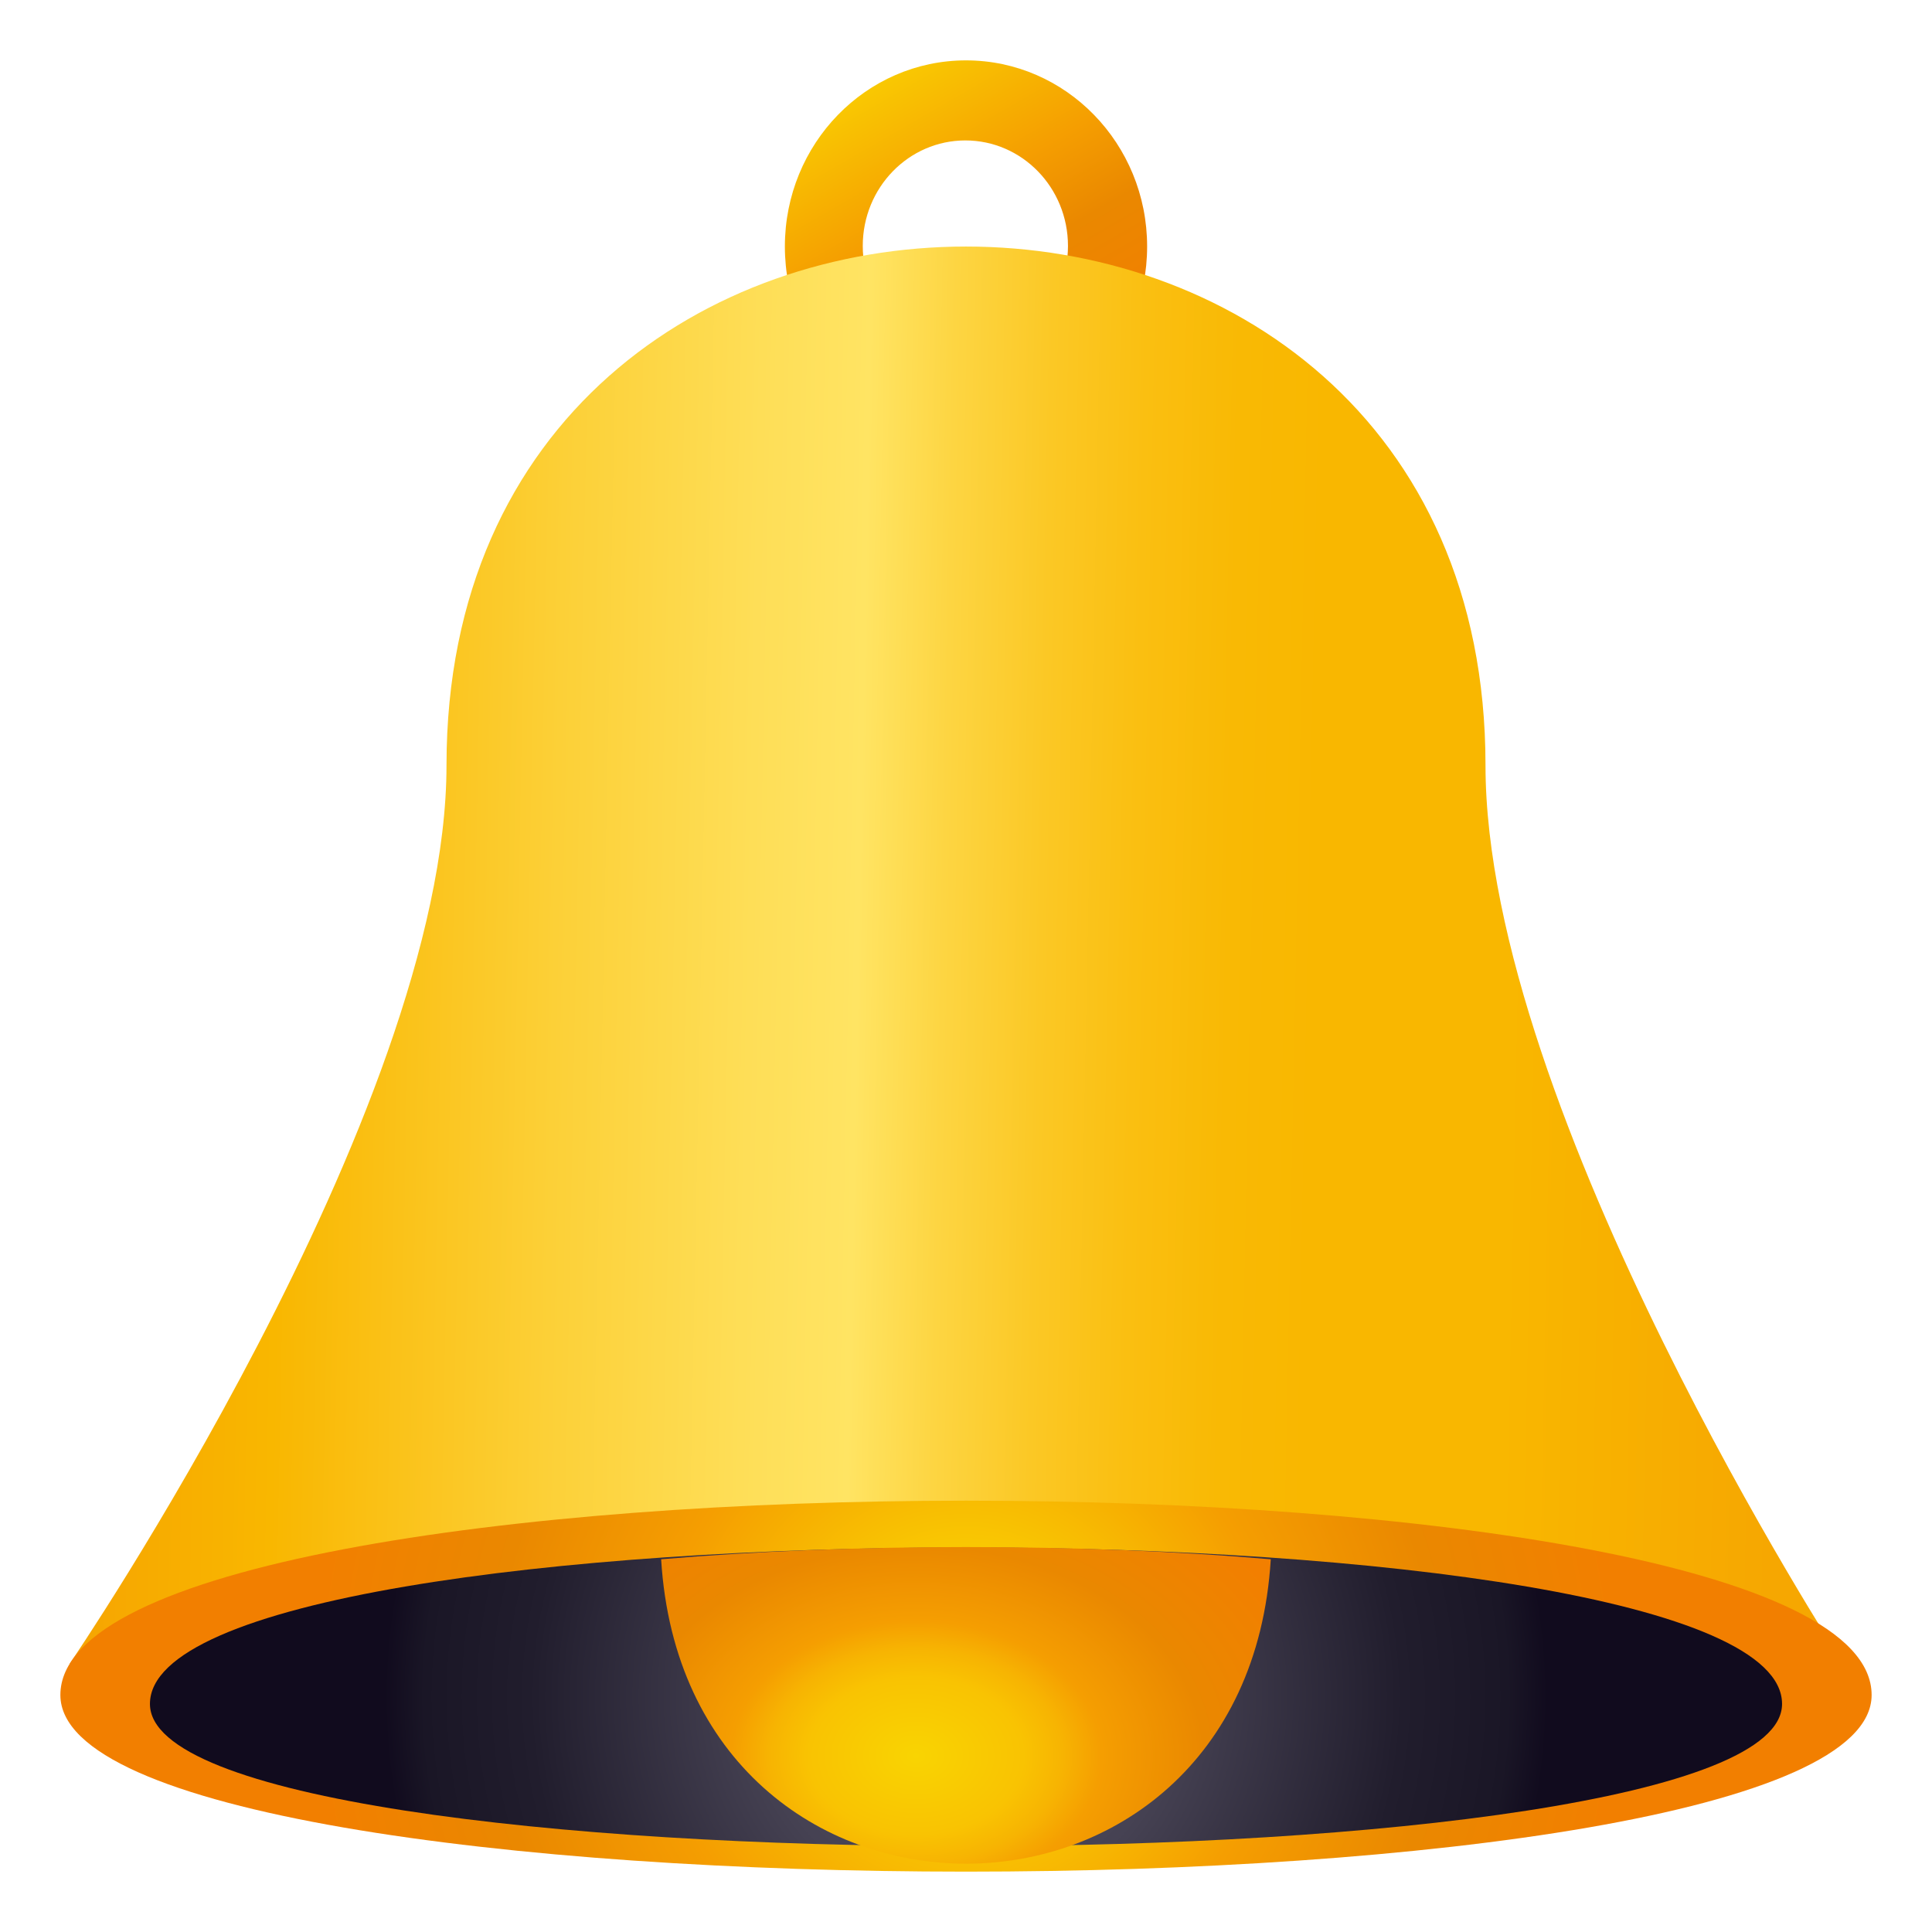
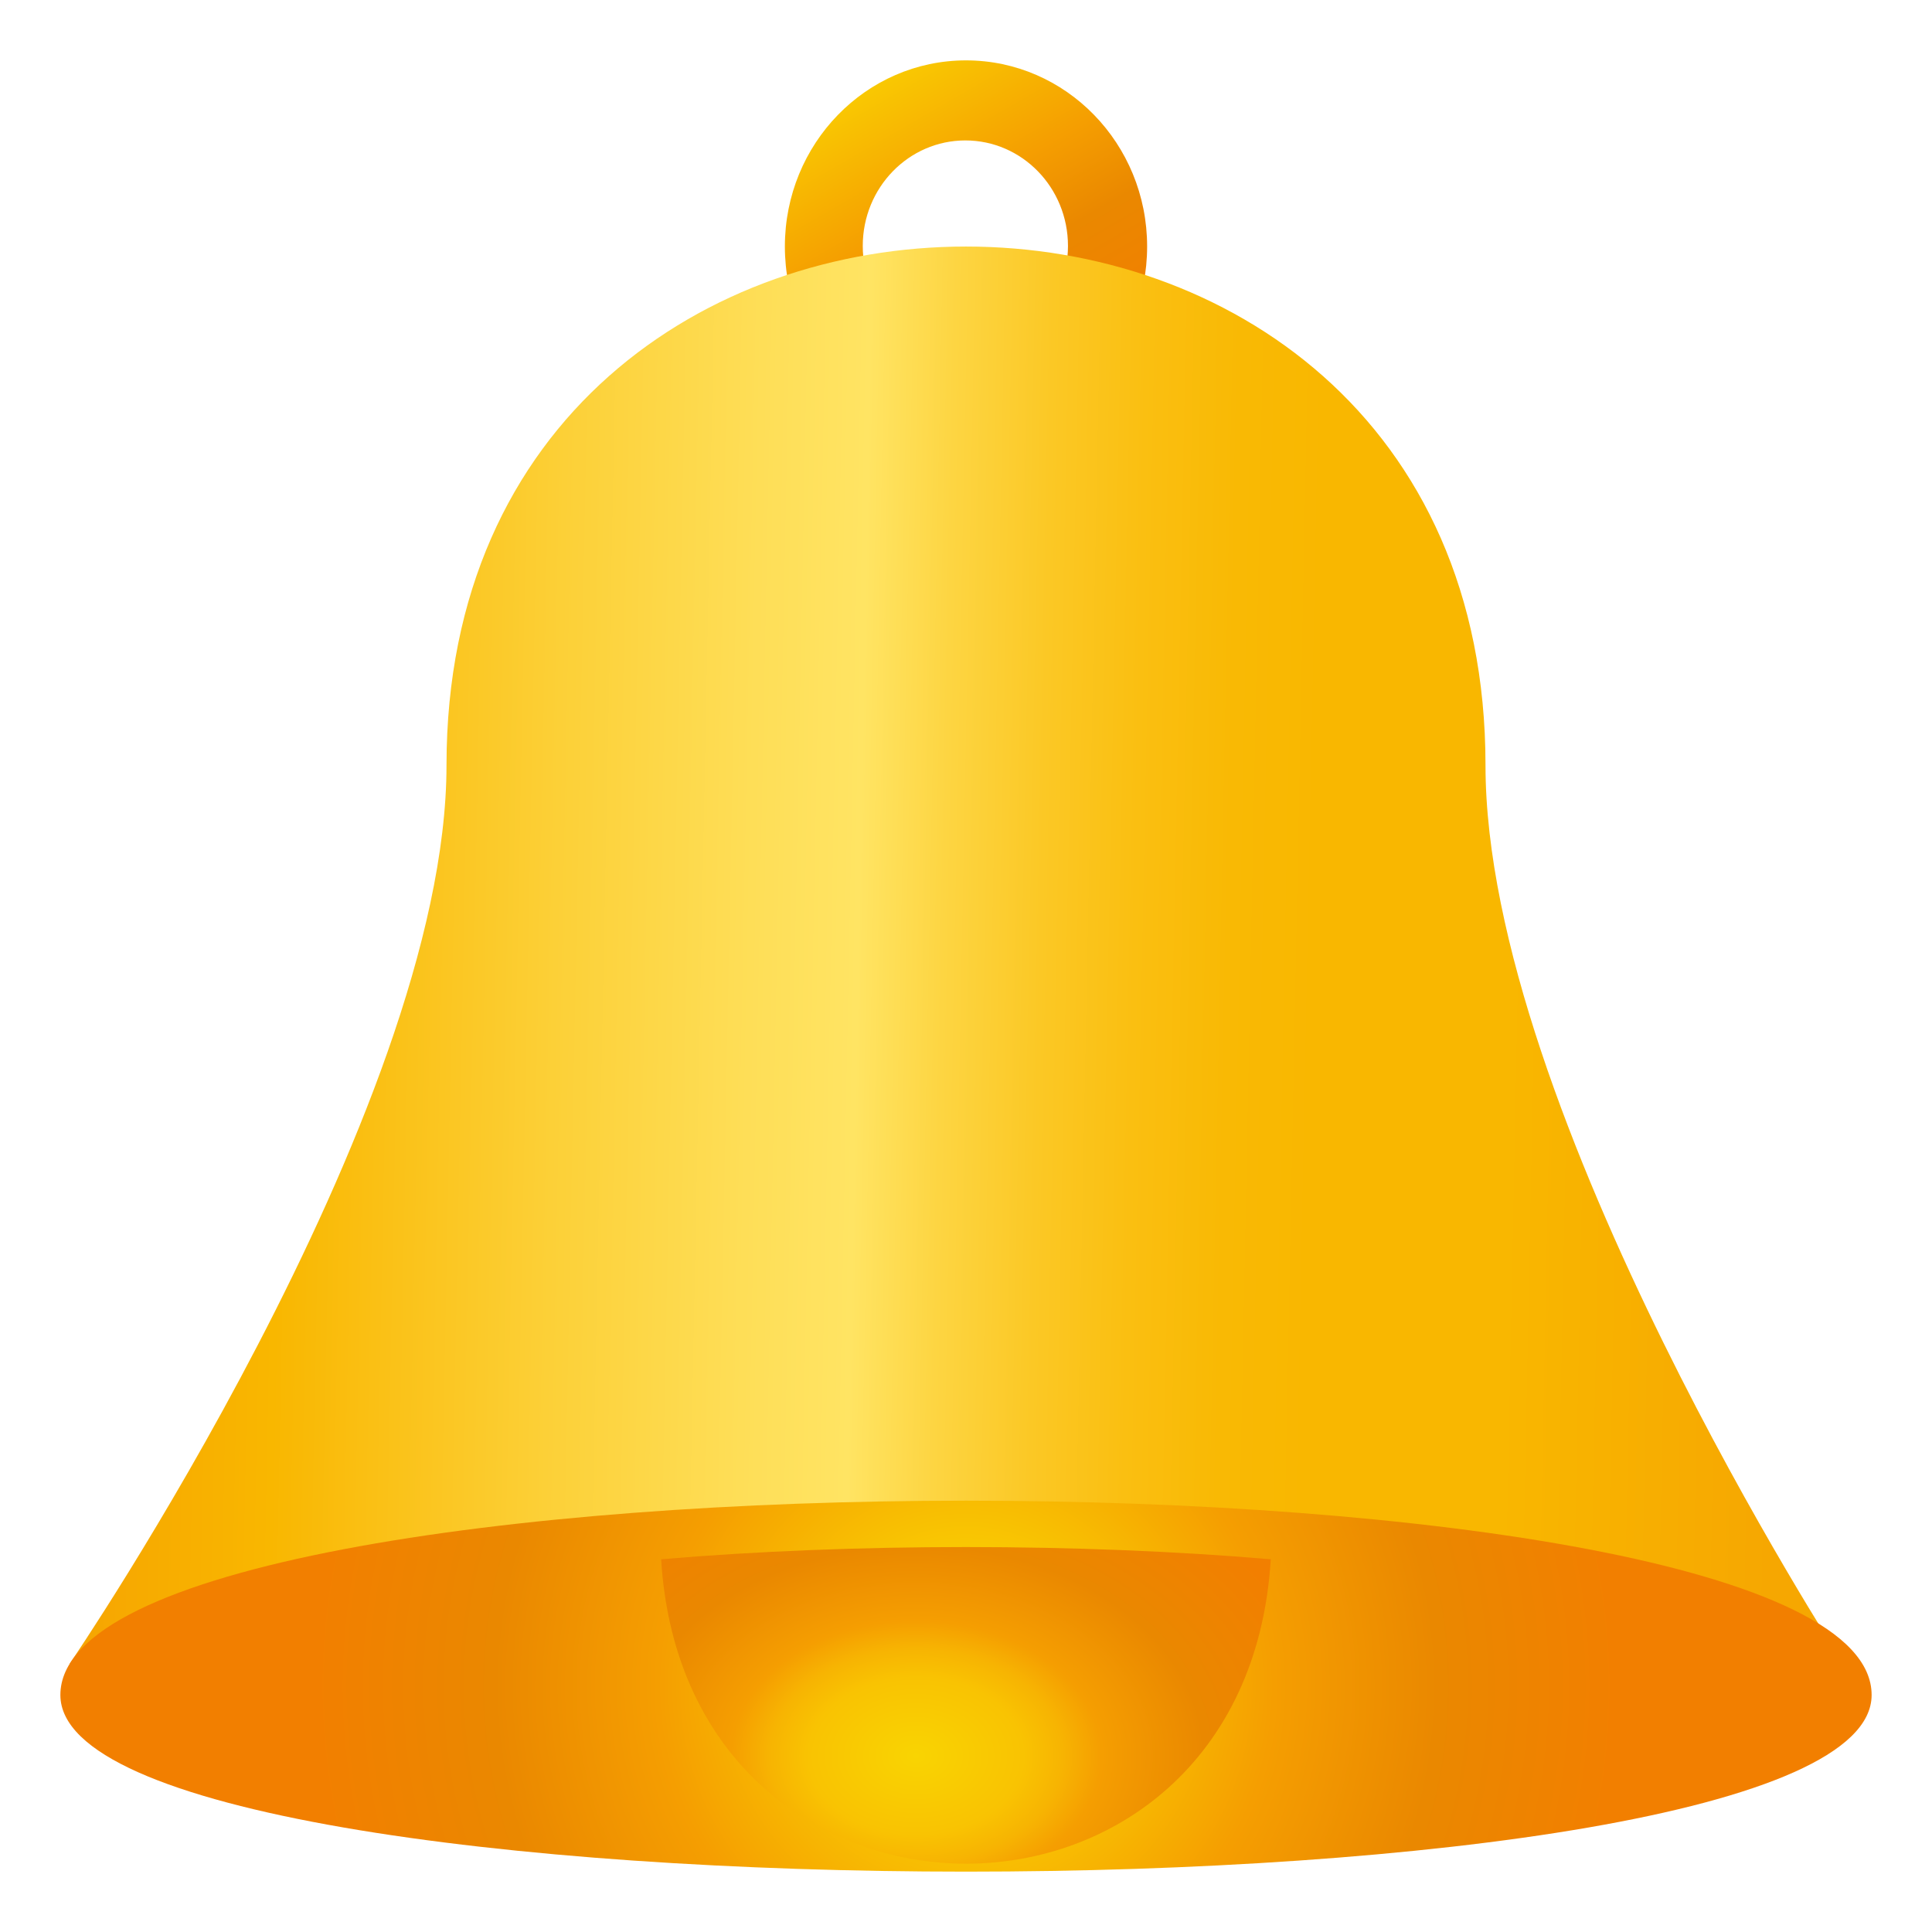
<svg xmlns="http://www.w3.org/2000/svg" width="64" height="64" viewBox="0 0 64 64">
  <linearGradient id="1f514-a" gradientUnits="userSpaceOnUse" x1="28.937" y1="2.861" x2="35.063" y2="13.472">
    <stop offset="0" stop-color="#f9c802" />
    <stop offset=".368" stop-color="#f59e01" />
    <stop offset=".594" stop-color="#ea8800" />
    <stop offset=".894" stop-color="#f27f00" />
  </linearGradient>
  <path fill="url(#1f514-a)" d="M32 2c-3.315 0-6 2.761-6 6.166 0 3.405 2.685 6.167 6 6.167 3.313 0 6-2.762 6-6.167S35.313 2 32 2zm-.021 9.64c-1.878 0-3.399-1.564-3.399-3.493 0-1.931 1.521-3.495 3.399-3.495 1.878 0 3.399 1.564 3.399 3.495.001 1.928-1.521 3.493-3.399 3.493z" />
  <linearGradient id="1f514-b" gradientUnits="userSpaceOnUse" x1=".548" y1="31.31" x2="59.216" y2="32.472">
    <stop offset="0" stop-color="#f59e01" />
    <stop offset=".15" stop-color="#f9b700" />
    <stop offset=".158" stop-color="#f9b803" />
    <stop offset=".304" stop-color="#fcd037" />
    <stop offset=".414" stop-color="#fede57" />
    <stop offset=".475" stop-color="#ffe463" />
    <stop offset=".523" stop-color="#fdd542" />
    <stop offset=".578" stop-color="#fbc825" />
    <stop offset=".631" stop-color="#fabf11" />
    <stop offset=".684" stop-color="#f9b904" />
    <stop offset=".735" stop-color="#f9b700" />
    <stop offset=".843" stop-color="#f9b700" />
    <stop offset=".997" stop-color="#f6a701" />
  </linearGradient>
  <path fill="url(#1f514-b)" d="M14.791 25.348c0-22.908 34.418-22.908 34.418 0C49.209 36.825 61 55.008 61 55.008l-58.693.107s12.484-18.29 12.484-29.767z" />
  <radialGradient id="1f514-c" cx="32" cy="55.856" r="21.654" gradientUnits="userSpaceOnUse">
    <stop offset=".034" stop-color="#f9d902" />
    <stop offset=".211" stop-color="#f9c802" />
    <stop offset=".471" stop-color="#f59e01" />
    <stop offset=".722" stop-color="#ea8800" />
    <stop offset="1" stop-color="#f27f00" />
  </radialGradient>
  <path fill="url(#1f514-c)" d="M62 56.149c0 7.802-60 7.802-60 0 0-8.582 60-8.582 60 0z" />
  <radialGradient id="1f514-d" cx="32" cy="56.209" r="19.433" gradientUnits="userSpaceOnUse">
    <stop offset="0" stop-color="#545061" />
    <stop offset=".351" stop-color="#464253" />
    <stop offset=".744" stop-color="#211d2d" />
    <stop offset=".924" stop-color="#1a1626" />
    <stop offset=".991" stop-color="#110b1e" />
  </radialGradient>
-   <path fill="url(#1f514-d)" d="M59.033 56.445c0 6.282-54.066 6.282-54.066 0 0-6.911 54.066-6.911 54.066 0z" />
  <radialGradient id="1f514-e" cx="30.344" cy="58.148" r="14.134" gradientTransform="matrix(1 0 0 .73 0 15.717)" gradientUnits="userSpaceOnUse">
    <stop offset="0" stop-color="#f9d402" />
    <stop offset=".176" stop-color="#f9c802" />
    <stop offset=".252" stop-color="#f9c302" />
    <stop offset=".343" stop-color="#f7b402" />
    <stop offset=".434" stop-color="#f59e01" />
    <stop offset=".676" stop-color="#ea8800" />
    <stop offset=".998" stop-color="#f27f00" />
  </radialGradient>
  <path fill="url(#1f514-e)" d="M21.901 51.653c.822 13.443 19.377 13.448 20.195 0-6.306-.54-13.888-.54-20.195 0z" />
</svg>